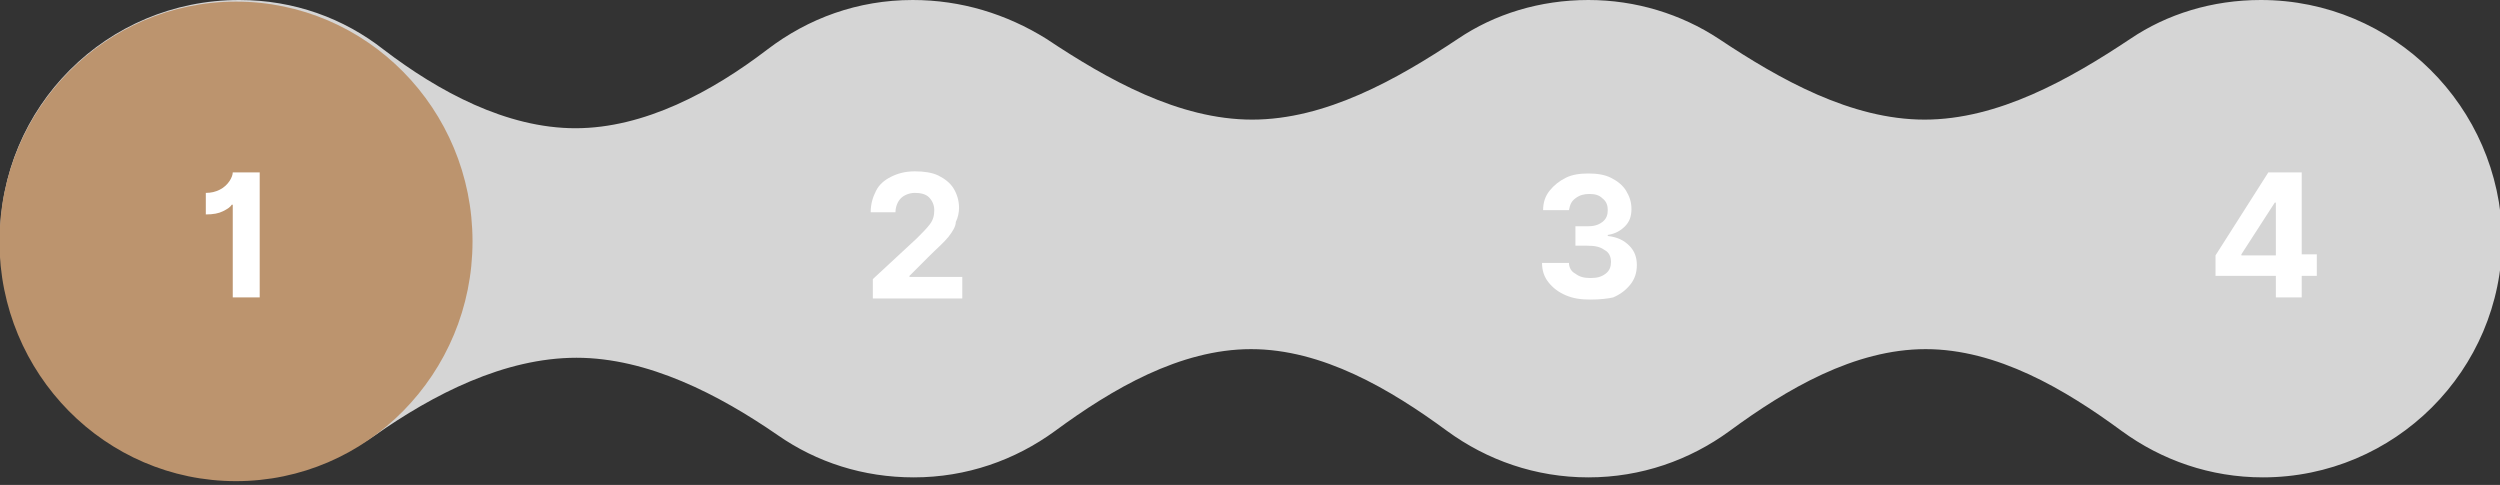
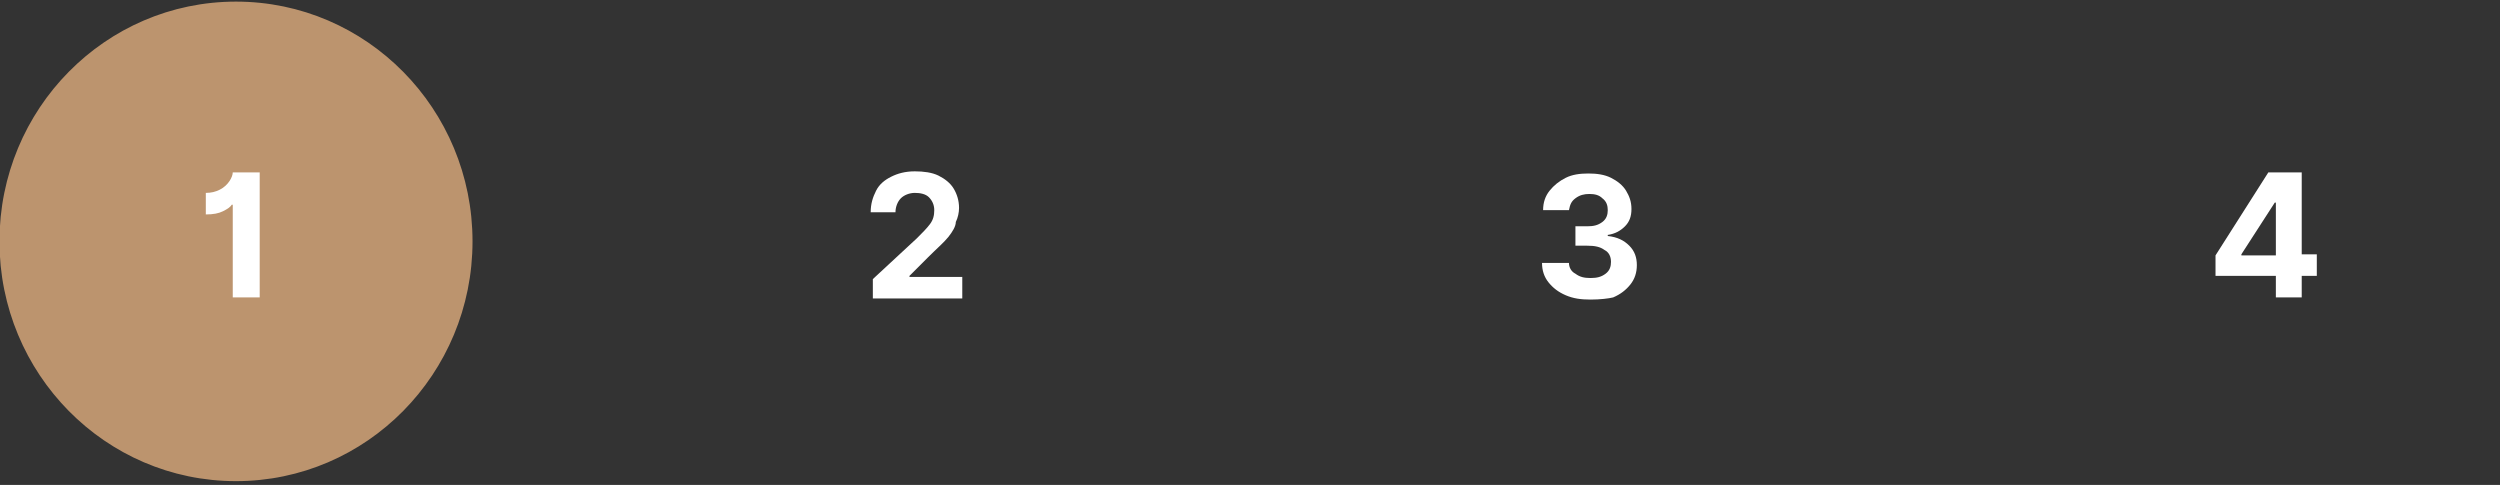
<svg xmlns="http://www.w3.org/2000/svg" version="1.1" id="Layer_1" x="0px" y="0px" viewBox="0 0 232 45" style="enable-background:new 0 0 232 45;" xml:space="preserve">
  <rect x="0" y="0" width="232" height="45" fill="#333333" stroke="none" />
  <style type="text/css">
	.st0{fill-rule:evenodd;clip-rule:evenodd;fill:#D5D5D5;}
	.st1{fill:#BC946E;stroke:#BC946E;stroke-width:0.5;stroke-miterlimit:10;}
	.st2{fill:#FFFFFF;}
</style>
-   <path class="st0" d="M22.2,44.3c4.7,0,9-1.5,12.6-3.9c5.4-3.8,12-7.2,18.7-7.2c6.6,0,13.2,3.4,18.7,7.2c3.6,2.5,7.9,3.9,12.6,3.9  c4.9,0,9.4-1.6,13.1-4.3c5.3-3.9,11.6-7.6,18.2-7.6s12.9,3.7,18.2,7.6c3.7,2.7,8.2,4.3,13.1,4.3c4.9,0,9.4-1.6,13.1-4.3  c5.3-3.9,11.6-7.6,18.2-7.6c6.6,0,12.9,3.7,18.2,7.6c3.7,2.7,8.2,4.3,13.1,4.3c12.2,0,22.2-9.9,22.2-22.2C232,9.9,222.1,0,209.8,0  c-4.5,0-8.7,1.3-12.1,3.6c-5.7,3.8-12.3,7.5-19.1,7.5s-13.4-3.7-19.1-7.5C156,1.3,151.8,0,147.4,0c-4.5,0-8.7,1.3-12.1,3.6  c-5.7,3.8-12.3,7.5-19.1,7.5s-13.4-3.7-19.1-7.5C93.4,1.3,89.2,0,84.7,0C79.6,0,75,1.7,71.2,4.6c-5.1,3.9-11.4,7.3-17.8,7.3  S40.7,8.5,35.6,4.6C31.9,1.7,27.3,0,22.2,0C9.9,0,0,9.9,0,22.2C0,34.4,9.9,44.3,22.2,44.3z" />
  <ellipse class="st1" cx="21.9" cy="22.4" rx="21.7" ry="22" />
  <path class="st2" d="M24.1,16v11.6h-2.5V19h-0.1c-0.1,0.2-0.4,0.4-0.8,0.6s-0.9,0.3-1.6,0.3v-2c0.5,0,0.9-0.1,1.3-0.3  c0.4-0.2,0.7-0.5,0.9-0.8c0.2-0.3,0.3-0.6,0.3-0.8C21.6,16,24.1,16,24.1,16z" />
  <path class="st2" d="M81,27.7v-1.8l4.1-3.8c0.5-0.5,0.9-0.9,1.2-1.3c0.3-0.4,0.4-0.8,0.4-1.3s-0.2-0.9-0.5-1.2  c-0.3-0.3-0.8-0.4-1.3-0.4s-1,0.2-1.3,0.5s-0.5,0.8-0.5,1.3h-2.3c0-0.8,0.2-1.4,0.5-2s0.8-1,1.4-1.3s1.3-0.5,2.2-0.5  c0.8,0,1.6,0.1,2.2,0.4s1.1,0.7,1.4,1.2s0.5,1.1,0.5,1.8c0,0.4-0.1,0.9-0.3,1.3c0,0.4-0.3,0.9-0.7,1.4s-1.1,1.1-1.9,1.9l-1.7,1.7  v0.1h4.9v2H81z" />
  <path class="st2" d="M147.6,27.8c-0.9,0-1.6-0.1-2.3-0.4s-1.2-0.7-1.6-1.2c-0.4-0.5-0.6-1.1-0.6-1.8h2.5c0,0.4,0.2,0.8,0.6,1  c0.4,0.3,0.8,0.4,1.4,0.4c0.6,0,1-0.1,1.4-0.4s0.5-0.7,0.5-1.1c0-0.5-0.2-0.9-0.6-1.1c-0.4-0.3-0.9-0.4-1.6-0.4h-1.1V21h1.1  c0.6,0,1-0.1,1.4-0.4s0.5-0.7,0.5-1.1s-0.1-0.8-0.5-1.1c-0.3-0.3-0.7-0.4-1.2-0.4s-0.9,0.1-1.3,0.4c-0.4,0.3-0.5,0.6-0.6,1.1h-2.4  c0-0.7,0.2-1.3,0.6-1.8c0.4-0.5,0.9-0.9,1.5-1.2c0.6-0.3,1.3-0.4,2.1-0.4s1.5,0.1,2.1,0.4s1.1,0.7,1.4,1.2c0.3,0.5,0.5,1,0.5,1.7  s-0.2,1.2-0.6,1.6c-0.4,0.4-0.9,0.7-1.6,0.8v0.1c0.9,0.1,1.5,0.4,2,0.9s0.7,1.1,0.7,1.8c0,0.7-0.2,1.3-0.6,1.8  c-0.4,0.5-0.9,0.9-1.6,1.2C149.3,27.7,148.5,27.8,147.6,27.8z" />
  <path class="st2" d="M205.6,25.6v-1.9l4.9-7.7h3.1v7.6h1.4v2h-1.4v2h-2.4v-2H205.6z M211.2,23.7v-4.9h-0.1l-3.1,4.8v0.1  C208,23.7,211.2,23.7,211.2,23.7z" />
</svg>